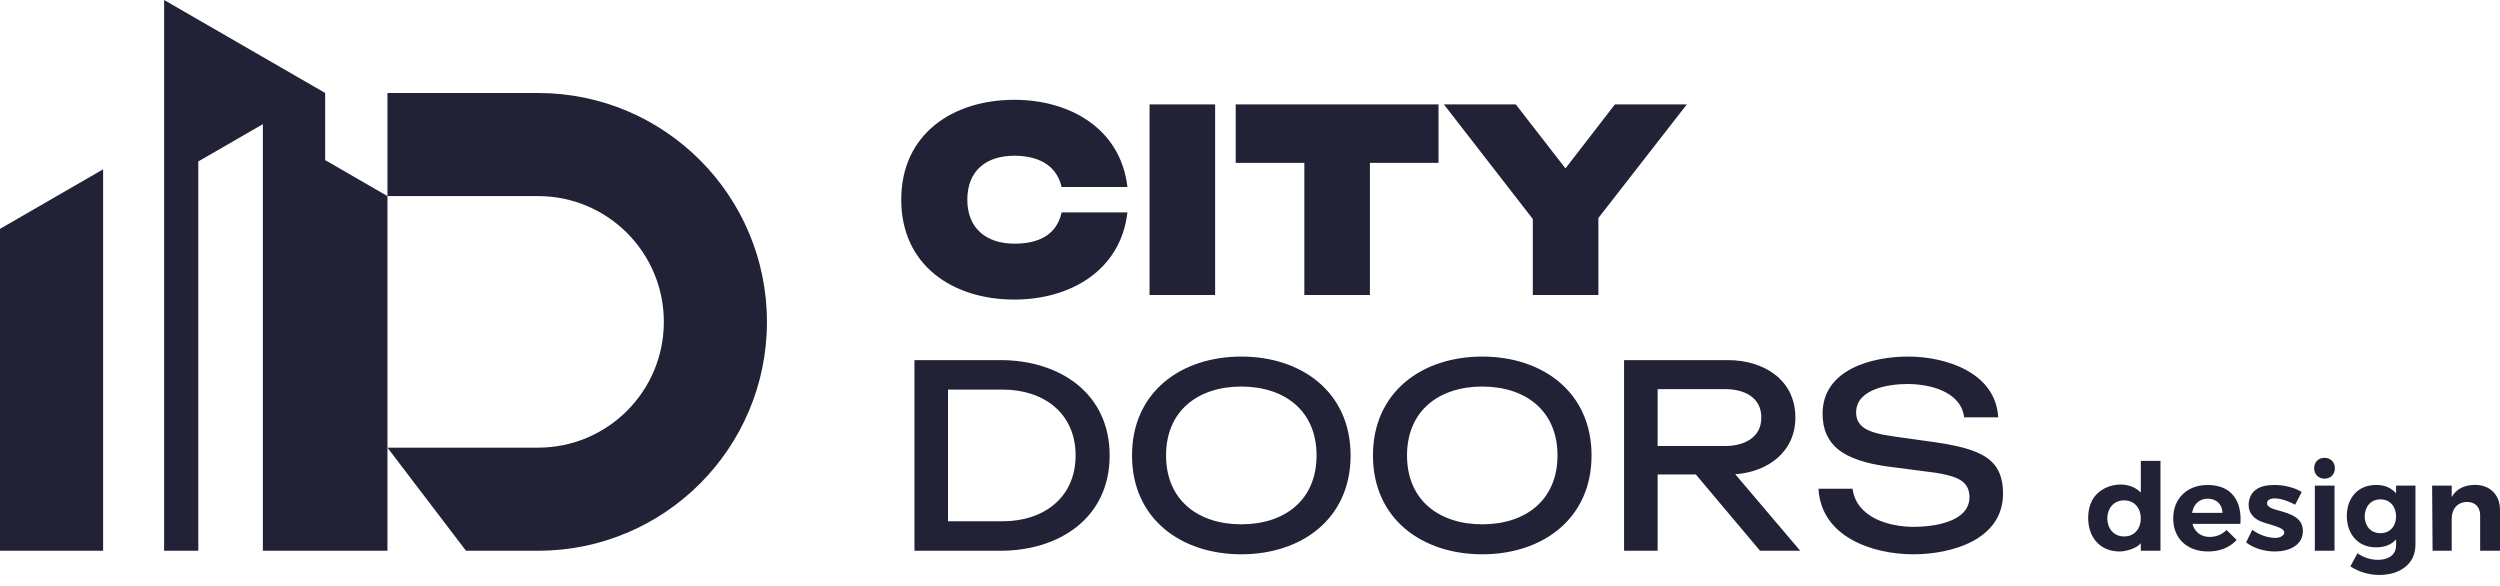
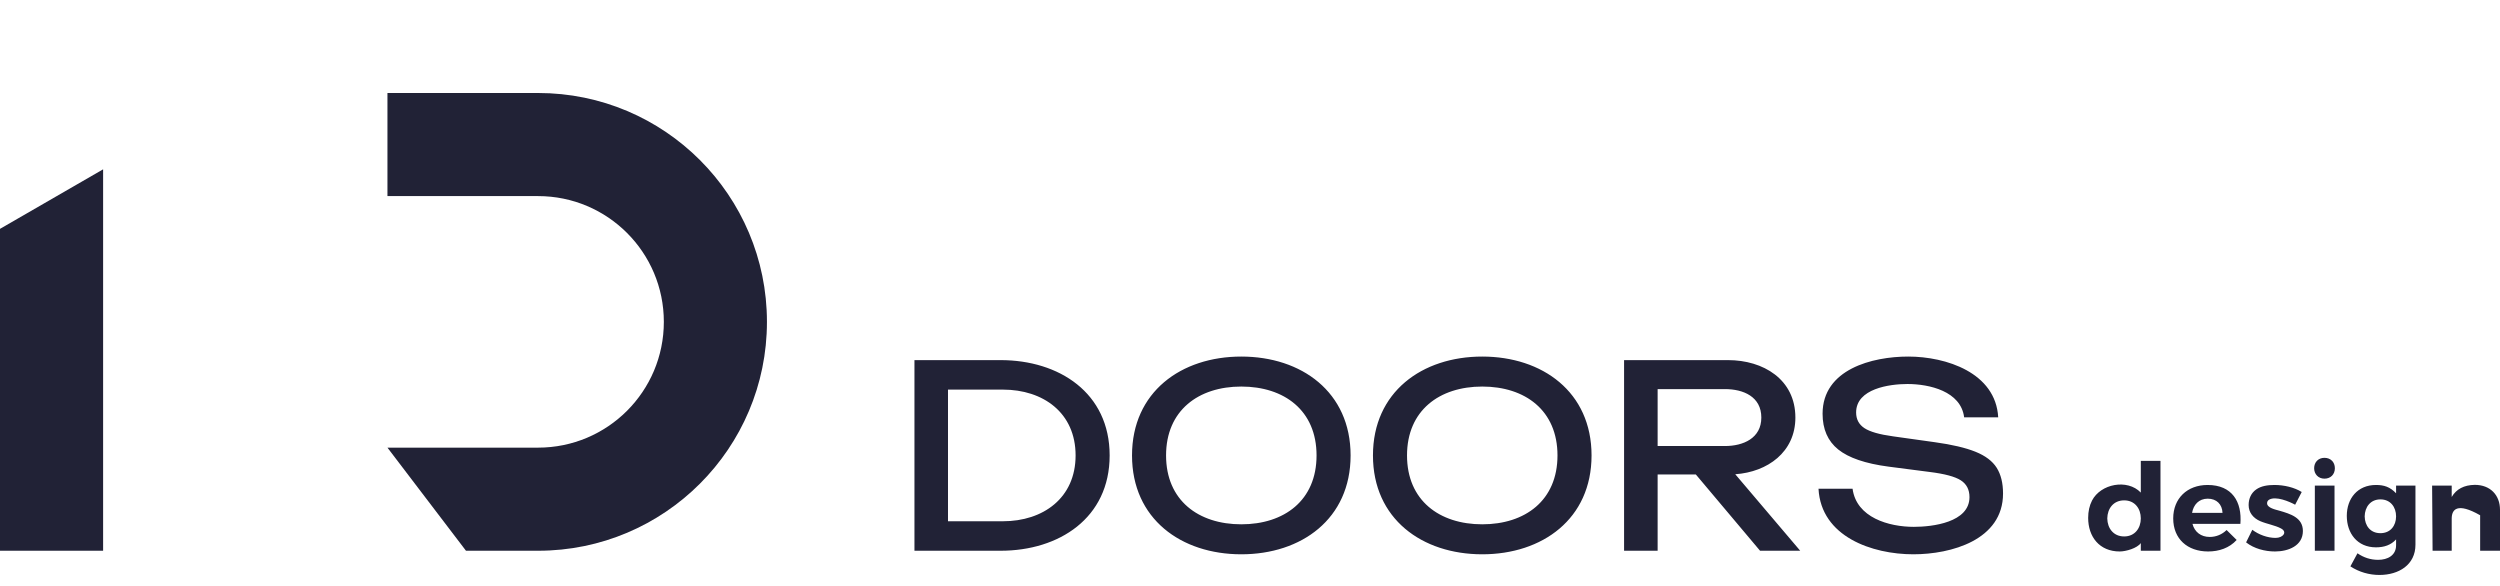
<svg xmlns="http://www.w3.org/2000/svg" width="192" height="45" viewBox="0 0 192 45" fill="none">
  <path d="M0 17.576V42.297H7.919V13.004L0 17.576Z" fill="#212236" />
-   <path d="M12.604 -1.52588e-05V42.296H15.23V12.397L20.188 9.535V42.296H29.756V15.059L24.973 12.297V7.141L12.604 -1.52588e-05Z" fill="#212236" />
  <path fill-rule="evenodd" clip-rule="evenodd" d="M41.323 7.142C51.031 7.142 58.901 15.011 58.901 24.719C58.901 34.427 51.031 42.297 41.323 42.297H35.787L29.756 34.379H41.323C46.66 34.379 50.983 30.056 50.983 24.719C50.983 19.383 46.659 15.06 41.323 15.06L29.756 15.059V7.14L41.323 7.142Z" fill="#212236" />
-   <path d="M86.587 16.312C86.061 20.824 82.136 23.007 77.901 23.007C73.18 23.007 69.215 20.387 69.215 15.336C69.215 10.286 73.179 7.665 77.901 7.665C82.136 7.665 86.061 9.848 86.587 14.361H81.532C81.121 12.58 79.586 11.96 77.901 11.96C75.747 11.96 74.29 13.101 74.29 15.336C74.29 17.552 75.764 18.713 77.901 18.713C79.624 18.713 81.129 18.149 81.532 16.312H86.587ZM122.757 16.741L129.55 8.017H124.026L120.227 12.933L116.413 8.017H110.889L117.72 16.82V22.656H122.757V16.741ZM105.209 12.506H110.479V8.017H94.903V12.506H100.173V22.656H105.209V12.506ZM88.285 8.017H93.322V22.656H88.285V8.017Z" fill="#212236" />
-   <path d="M165.925 35.396V42.297H164.414V41.708C164.133 42.105 163.272 42.353 162.793 42.353C161.238 42.353 160.371 41.224 160.371 39.776C160.371 39.275 160.469 38.831 160.666 38.446C161.325 37.161 163.374 36.753 164.414 37.83V35.396H165.925ZM163.136 41.199C163.953 41.199 164.414 40.566 164.414 39.814C164.414 39.06 163.953 38.428 163.136 38.428C162.313 38.428 161.851 39.055 161.839 39.814C161.851 40.572 162.313 41.199 163.136 41.199ZM169.544 37.246C171.428 37.246 172.196 38.536 172.062 40.232H168.381C168.545 40.862 169.04 41.237 169.706 41.237C170.2 41.237 170.654 41.047 171.003 40.706L171.776 41.469C171.209 42.09 170.42 42.353 169.583 42.353C167.996 42.353 166.903 41.385 166.903 39.814C166.903 38.28 167.975 37.246 169.544 37.246ZM170.689 39.386C170.663 38.73 170.235 38.298 169.553 38.298C168.874 38.298 168.46 38.761 168.352 39.386H170.689ZM176.267 38.763C175.814 38.512 174.78 38.082 174.274 38.372C174.166 38.434 174.112 38.527 174.112 38.651C174.112 39.008 174.768 39.14 175.046 39.218C175.896 39.466 176.862 39.746 176.862 40.781C176.862 41.919 175.738 42.353 174.722 42.353C173.945 42.353 173.113 42.134 172.5 41.655L172.977 40.688C173.463 41.057 174.141 41.311 174.76 41.311C175.34 41.311 175.694 40.861 175.184 40.586C174.738 40.344 174.095 40.243 173.592 40.028C173.054 39.797 172.695 39.367 172.695 38.791C172.695 38.294 172.886 37.869 173.268 37.596C173.653 37.32 174.153 37.248 174.672 37.246C175.423 37.245 176.217 37.436 176.772 37.786L176.267 38.763ZM177.78 37.293H179.291V42.297H177.78V37.293ZM178.517 35.161C179 35.161 179.318 35.496 179.318 35.961C179.318 36.426 179 36.761 178.517 36.761C178.046 36.761 177.726 36.412 177.726 35.961C177.726 35.504 178.04 35.161 178.517 35.161ZM185.507 37.293V41.832C185.507 43.385 184.219 44.157 182.742 44.157C181.947 44.157 181.17 43.931 180.511 43.497L181.054 42.492C181.537 42.827 182.068 42.995 182.646 42.995C183.368 42.995 184.019 42.655 184.019 41.879V41.426C183.627 41.86 183.099 42.036 182.474 42.036C181.034 42.036 180.234 40.949 180.234 39.618C180.234 38.293 181.054 37.246 182.474 37.246C183.097 37.246 183.552 37.394 184.019 37.883V37.293H185.507ZM182.818 40.948C183.588 40.948 184.019 40.368 184.019 39.656C184.019 38.945 183.589 38.353 182.818 38.353C182.046 38.353 181.619 38.947 181.607 39.656C181.619 40.372 182.04 40.948 182.818 40.948ZM190.065 37.237C191.253 37.237 192 38.023 192 39.154V42.297H190.475V39.572C190.475 38.956 190.108 38.549 189.464 38.549C188.701 38.562 188.291 39.126 188.291 39.833V42.297H186.822L186.786 37.293H188.291V38.167C188.647 37.56 189.239 37.249 190.065 37.237Z" fill="#212236" />
+   <path d="M165.925 35.396V42.297H164.414V41.708C164.133 42.105 163.272 42.353 162.793 42.353C161.238 42.353 160.371 41.224 160.371 39.776C160.371 39.275 160.469 38.831 160.666 38.446C161.325 37.161 163.374 36.753 164.414 37.83V35.396H165.925ZM163.136 41.199C163.953 41.199 164.414 40.566 164.414 39.814C164.414 39.06 163.953 38.428 163.136 38.428C162.313 38.428 161.851 39.055 161.839 39.814C161.851 40.572 162.313 41.199 163.136 41.199ZM169.544 37.246C171.428 37.246 172.196 38.536 172.062 40.232H168.381C168.545 40.862 169.04 41.237 169.706 41.237C170.2 41.237 170.654 41.047 171.003 40.706L171.776 41.469C171.209 42.09 170.42 42.353 169.583 42.353C167.996 42.353 166.903 41.385 166.903 39.814C166.903 38.28 167.975 37.246 169.544 37.246ZM170.689 39.386C170.663 38.73 170.235 38.298 169.553 38.298C168.874 38.298 168.46 38.761 168.352 39.386H170.689ZM176.267 38.763C175.814 38.512 174.78 38.082 174.274 38.372C174.166 38.434 174.112 38.527 174.112 38.651C174.112 39.008 174.768 39.14 175.046 39.218C175.896 39.466 176.862 39.746 176.862 40.781C176.862 41.919 175.738 42.353 174.722 42.353C173.945 42.353 173.113 42.134 172.5 41.655L172.977 40.688C173.463 41.057 174.141 41.311 174.76 41.311C175.34 41.311 175.694 40.861 175.184 40.586C174.738 40.344 174.095 40.243 173.592 40.028C173.054 39.797 172.695 39.367 172.695 38.791C172.695 38.294 172.886 37.869 173.268 37.596C173.653 37.32 174.153 37.248 174.672 37.246C175.423 37.245 176.217 37.436 176.772 37.786L176.267 38.763ZM177.78 37.293H179.291V42.297H177.78V37.293ZM178.517 35.161C179 35.161 179.318 35.496 179.318 35.961C179.318 36.426 179 36.761 178.517 36.761C178.046 36.761 177.726 36.412 177.726 35.961C177.726 35.504 178.04 35.161 178.517 35.161ZM185.507 37.293V41.832C185.507 43.385 184.219 44.157 182.742 44.157C181.947 44.157 181.17 43.931 180.511 43.497L181.054 42.492C181.537 42.827 182.068 42.995 182.646 42.995C183.368 42.995 184.019 42.655 184.019 41.879V41.426C183.627 41.86 183.099 42.036 182.474 42.036C181.034 42.036 180.234 40.949 180.234 39.618C180.234 38.293 181.054 37.246 182.474 37.246C183.097 37.246 183.552 37.394 184.019 37.883V37.293H185.507ZM182.818 40.948C183.588 40.948 184.019 40.368 184.019 39.656C184.019 38.945 183.589 38.353 182.818 38.353C182.046 38.353 181.619 38.947 181.607 39.656C181.619 40.372 182.04 40.948 182.818 40.948ZM190.065 37.237C191.253 37.237 192 38.023 192 39.154V42.297H190.475V39.572C188.701 38.562 188.291 39.126 188.291 39.833V42.297H186.822L186.786 37.293H188.291V38.167C188.647 37.56 189.239 37.249 190.065 37.237Z" fill="#212236" />
  <path d="M76.847 27.657C81.327 27.657 85.221 30.161 85.221 34.977C85.221 39.794 81.327 42.297 76.847 42.297H70.23V27.657H76.847ZM130.242 36.441H127.306V42.297H124.729V27.657H132.713C135.411 27.657 137.885 29.129 137.885 32.069C137.885 34.725 135.74 36.25 133.268 36.422C134.931 38.38 136.593 40.339 138.256 42.297H135.172C133.529 40.342 131.883 38.394 130.242 36.441ZM132.478 34.255C133.875 34.255 135.27 33.661 135.27 32.069C135.27 30.461 133.888 29.883 132.478 29.883H127.306V34.255H132.478ZM72.806 40.033H77.023C80.118 40.033 82.606 38.243 82.606 34.977C82.606 31.706 80.124 29.922 77.023 29.922H72.806V40.033ZM95.332 42.57C90.713 42.57 86.939 39.853 86.939 34.977C86.939 30.102 90.713 27.384 95.332 27.384C99.952 27.384 103.726 30.102 103.726 34.977C103.726 39.853 99.952 42.57 95.332 42.57ZM95.332 40.267C98.628 40.267 101.111 38.437 101.111 34.977C101.111 31.518 98.628 29.687 95.332 29.687C92.04 29.687 89.554 31.522 89.554 34.977C89.554 38.432 92.041 40.267 95.332 40.267ZM113.837 42.57C109.218 42.57 105.443 39.853 105.443 34.977C105.443 30.102 109.218 27.384 113.837 27.384C118.456 27.384 122.231 30.102 122.231 34.977C122.231 39.853 118.456 42.57 113.837 42.57ZM113.837 40.267C117.133 40.267 119.615 38.437 119.615 34.977C119.615 31.518 117.133 29.687 113.837 29.687C110.545 29.687 108.059 31.522 108.059 34.977C108.059 38.432 110.545 40.267 113.837 40.267ZM139.661 37.534H142.277C142.573 39.756 145.068 40.462 146.981 40.462C148.413 40.462 151.256 40.123 151.256 38.179C151.256 37.606 151.035 37.176 150.592 36.89C150.15 36.604 149.35 36.389 148.192 36.246L145.029 35.836C143.259 35.602 141.975 35.162 141.174 34.519C140.374 33.874 139.974 32.96 139.974 31.775C139.974 28.361 143.786 27.384 146.552 27.384C149.457 27.384 153.272 28.621 153.462 32.049H150.846C150.595 30.042 148.168 29.492 146.493 29.492C145.12 29.492 142.55 29.844 142.55 31.678C142.55 32.199 142.762 32.599 143.185 32.879C143.608 33.159 144.346 33.37 145.4 33.513L148.601 33.962C149.916 34.144 150.954 34.388 151.715 34.694C152.476 35 153.019 35.41 153.345 35.924C153.67 36.438 153.833 37.098 153.833 37.905C153.833 41.471 149.851 42.57 146.942 42.57C143.791 42.57 139.853 41.224 139.661 37.534Z" fill="#212236" />
</svg>